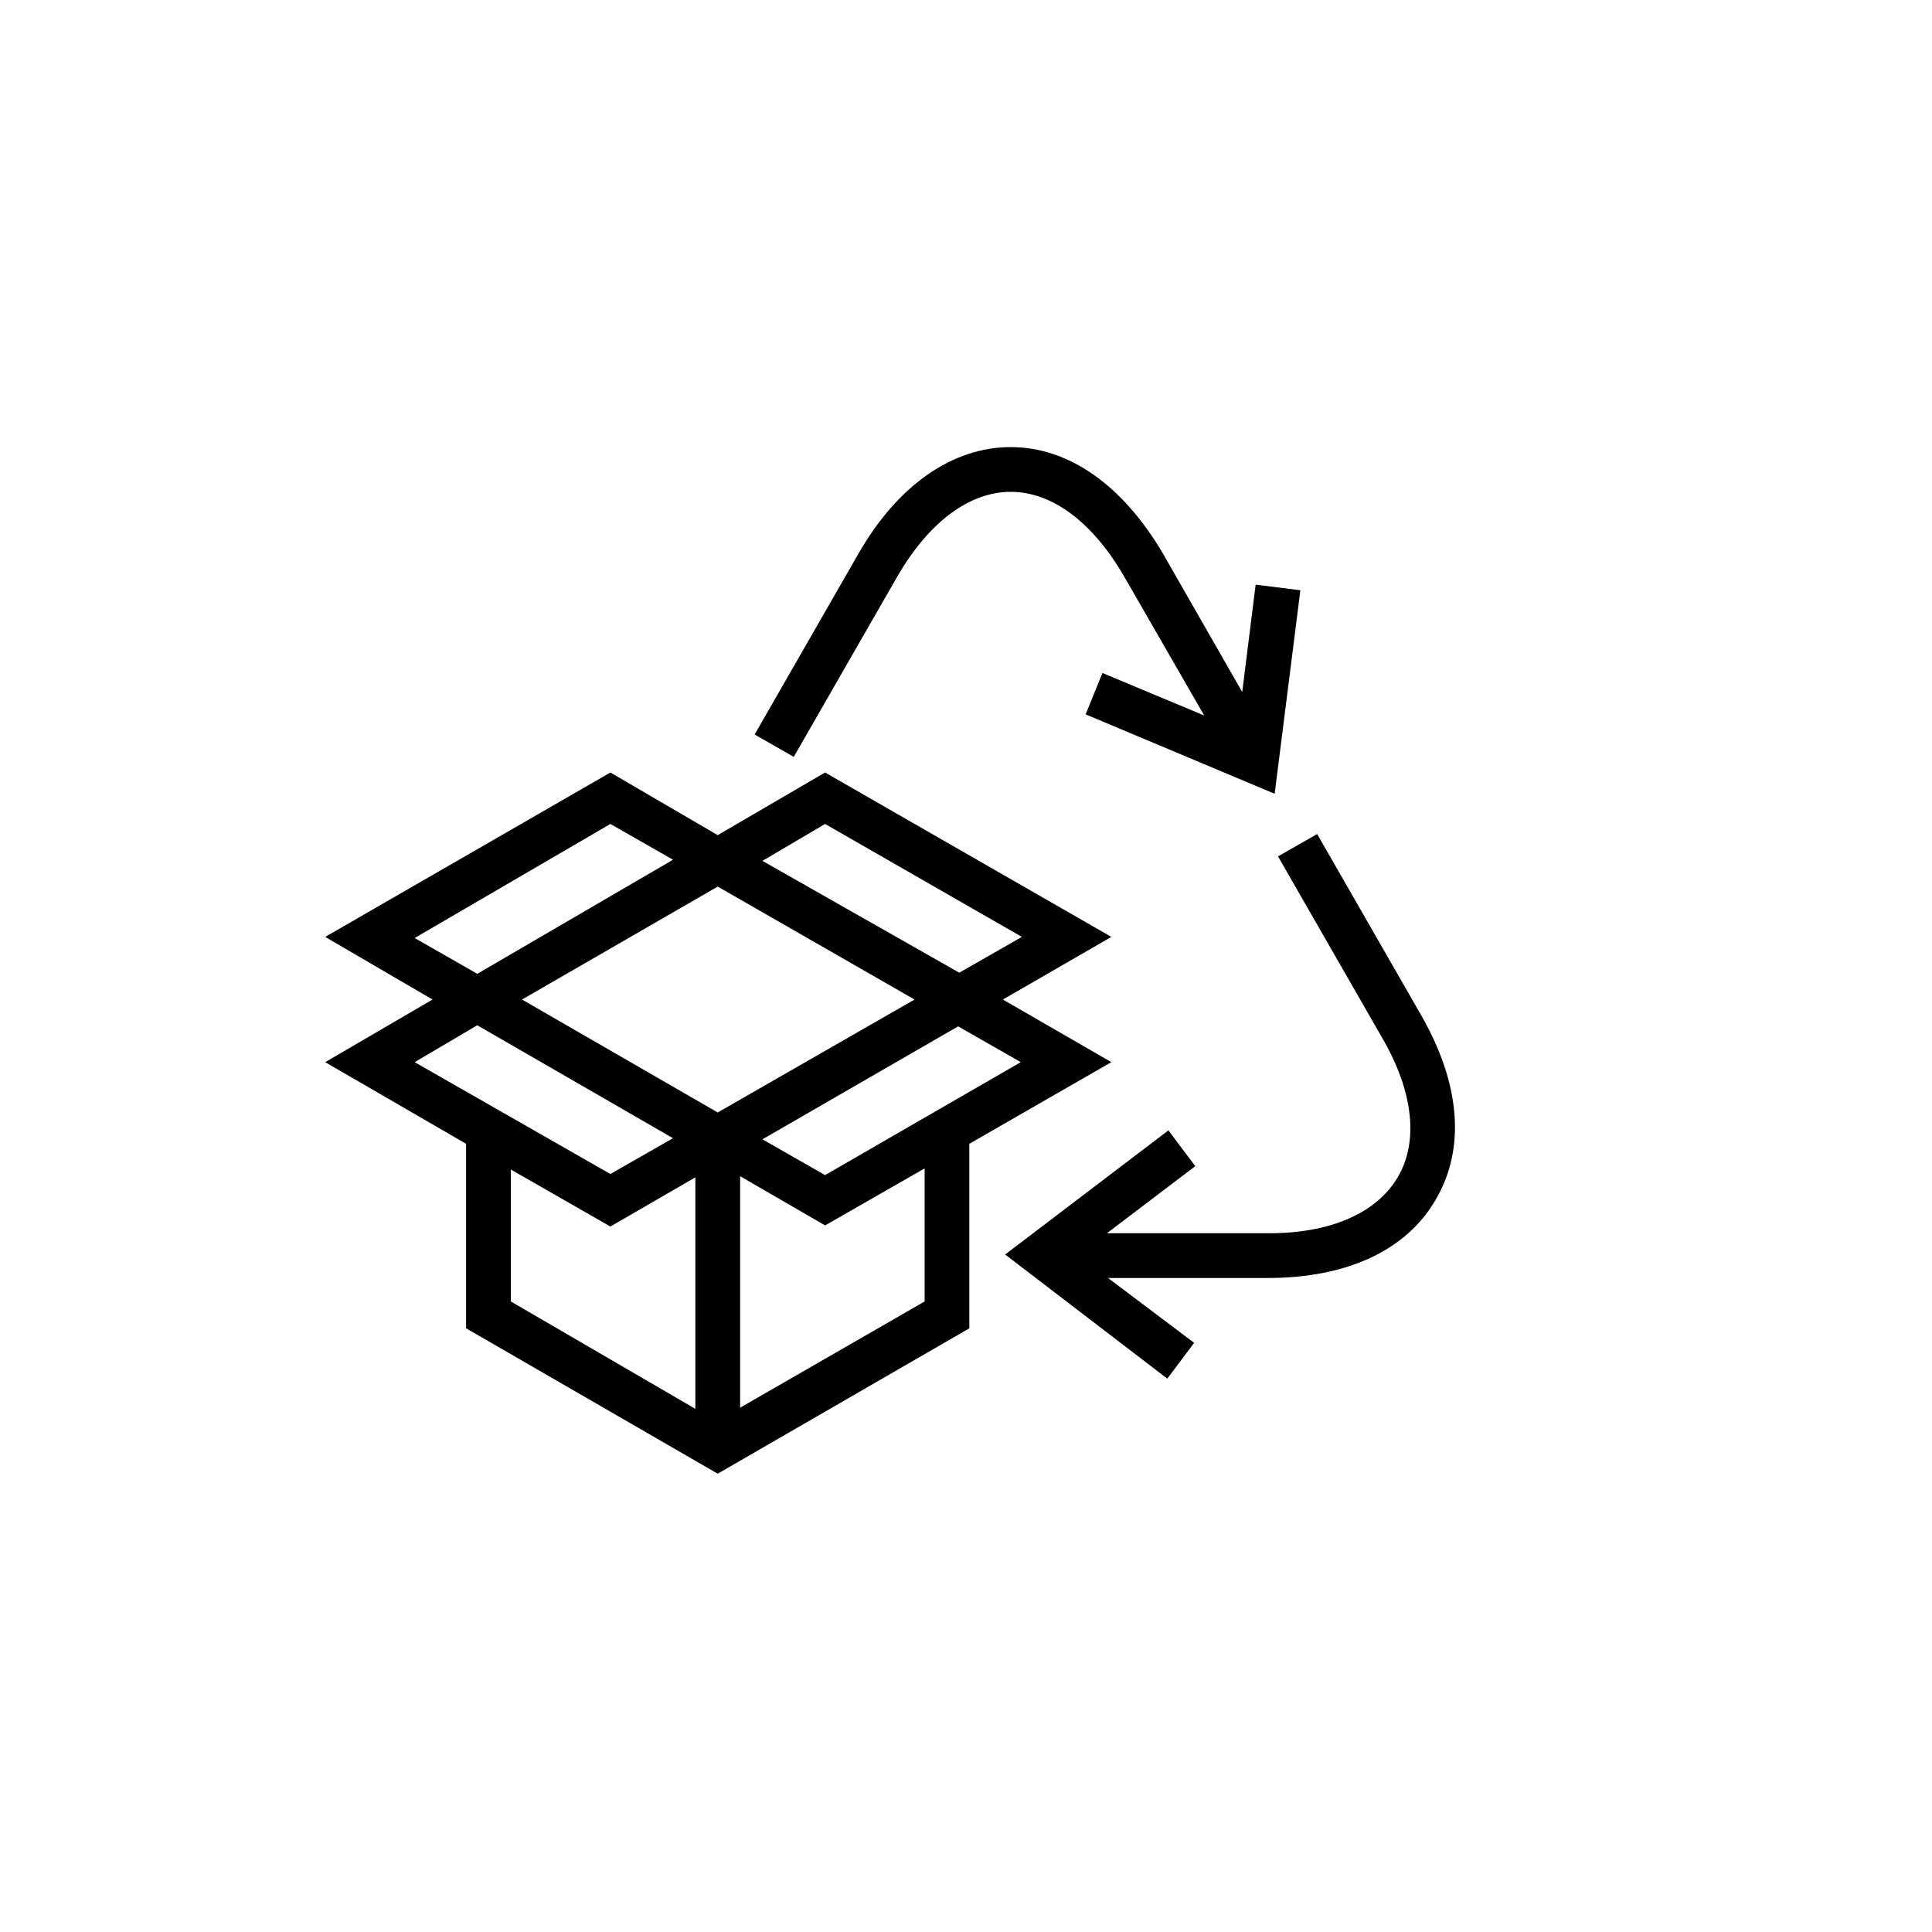
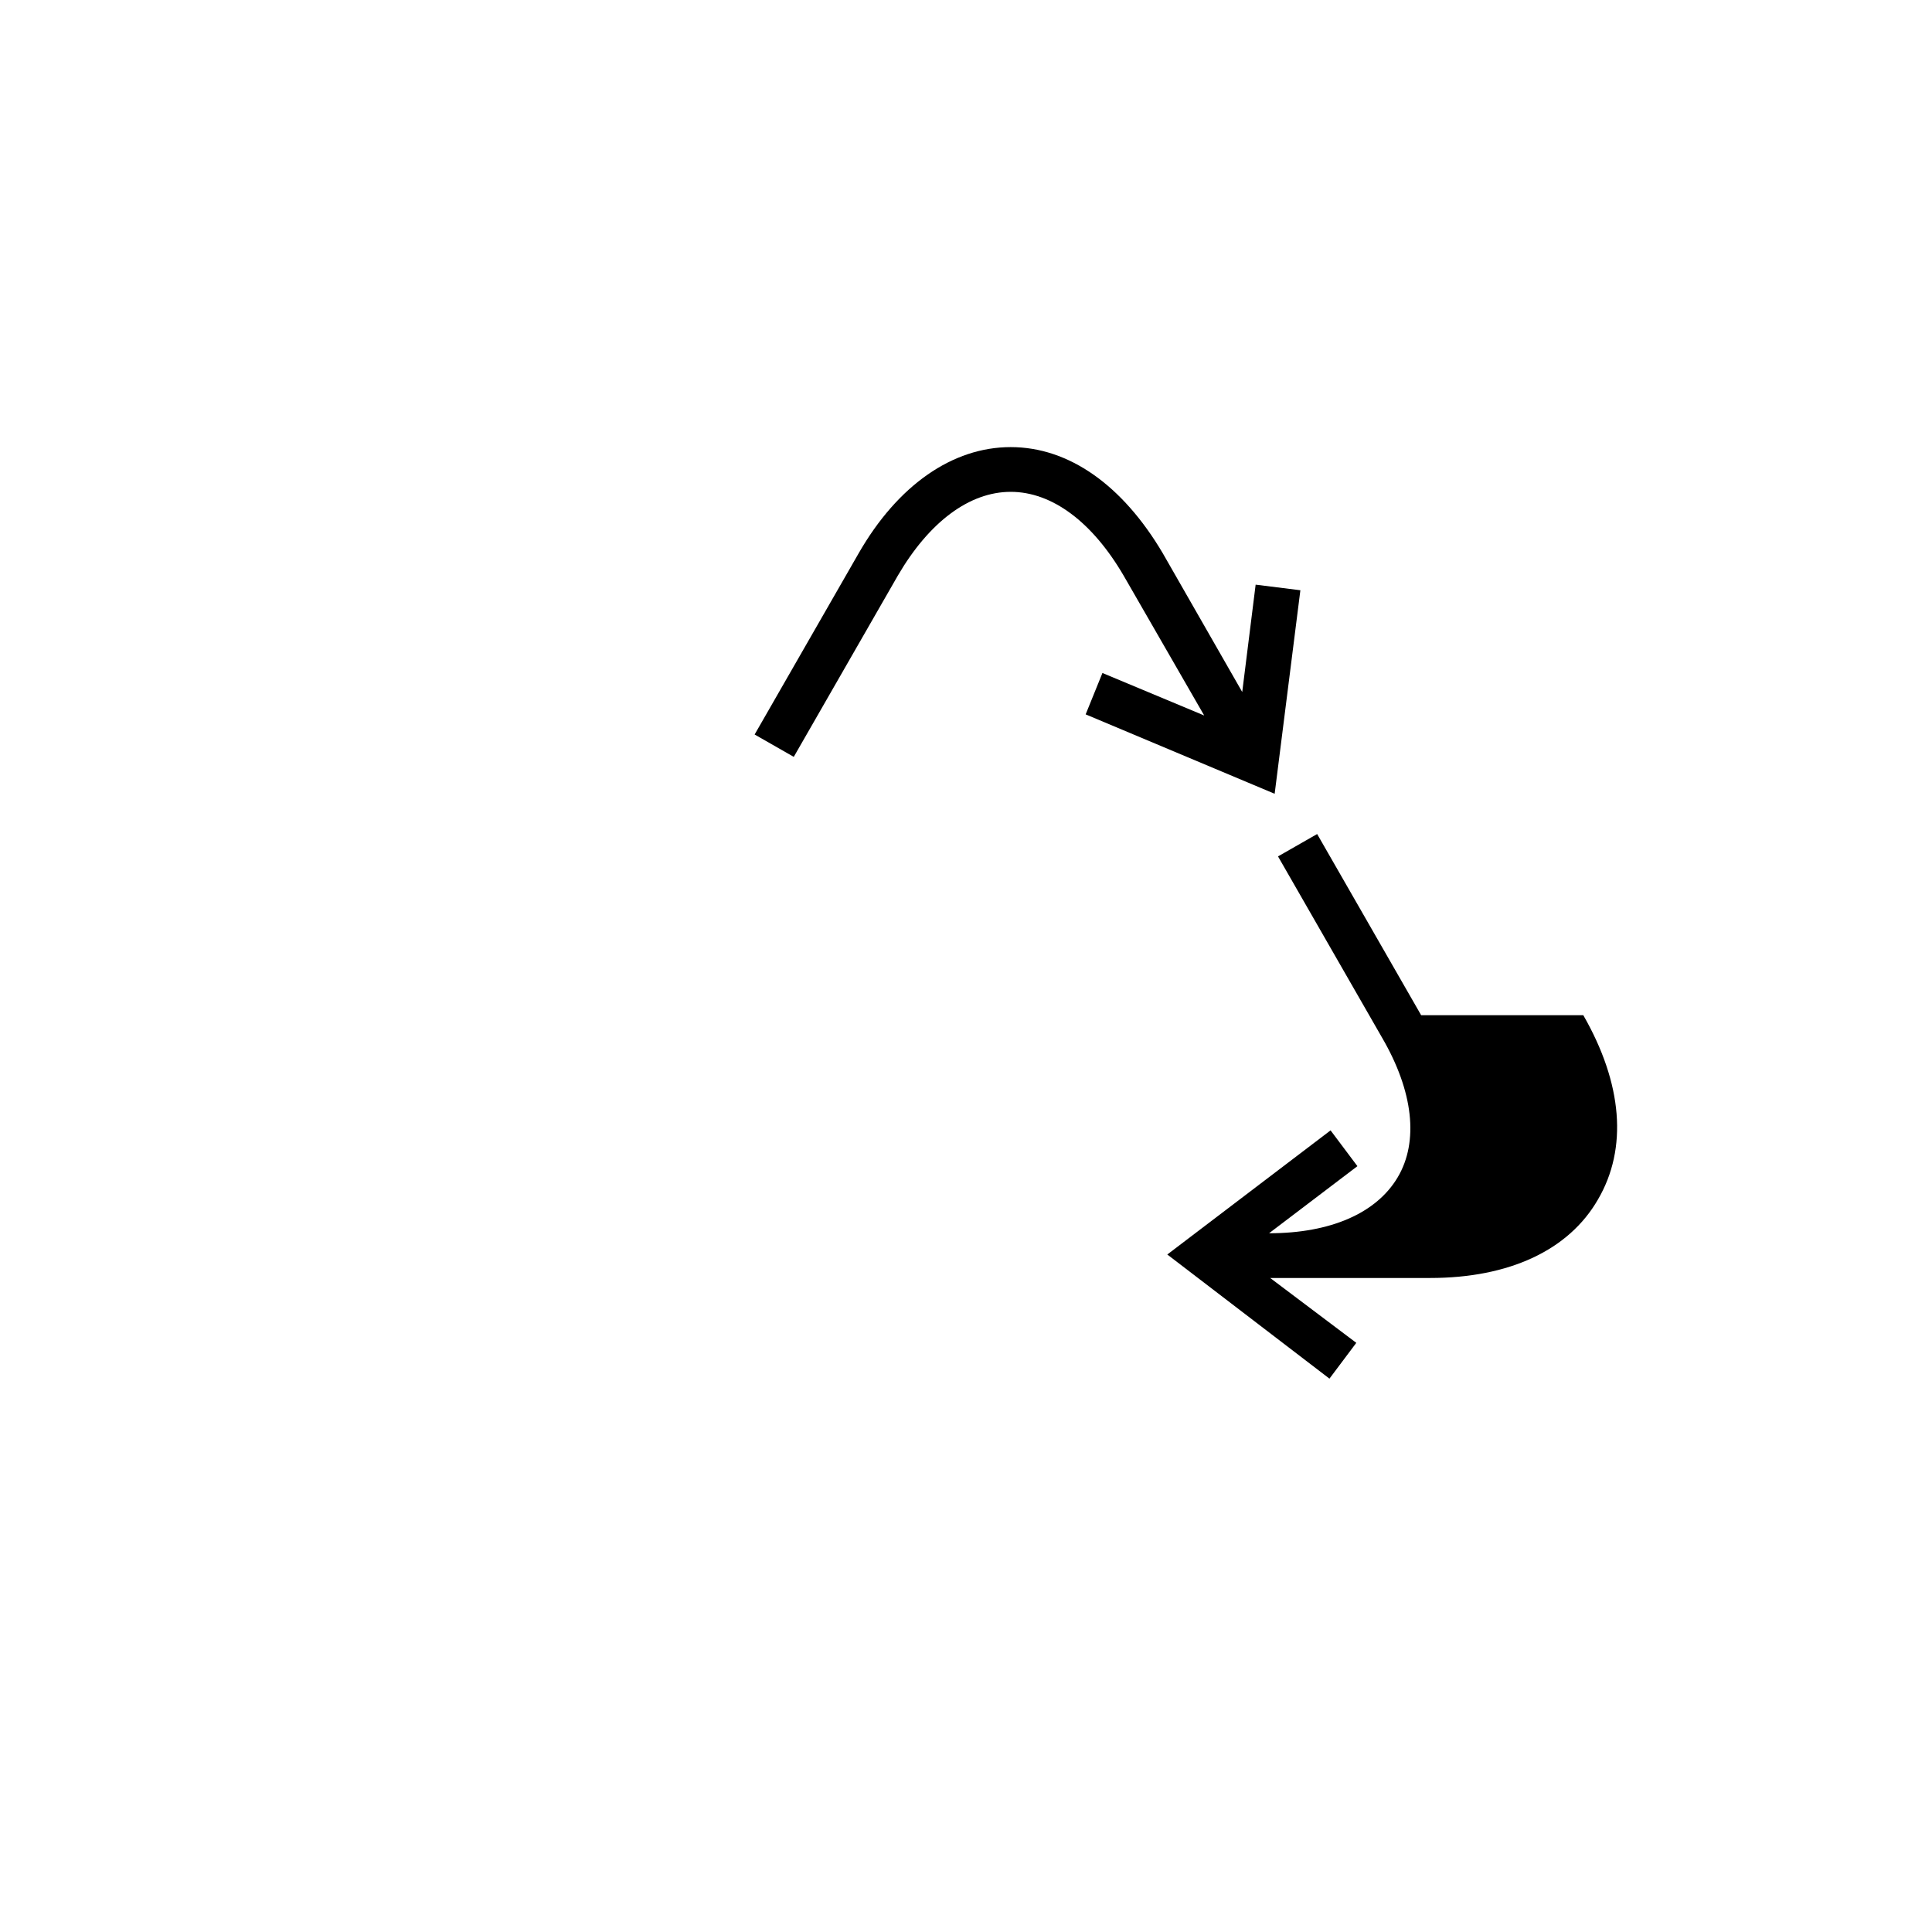
<svg xmlns="http://www.w3.org/2000/svg" fill="#000000" width="800px" height="800px" version="1.1" viewBox="144 144 512 512">
  <g>
-     <path d="m438.52 425.48-28.746-16.594 28.746-16.598-75.867-43.566-28.449 16.598-28.449-16.598-75.574 43.566 28.449 16.598-28.449 16.598 37.34 21.633v48.898l66.68 38.527 66.68-38.527v-48.898zm-75.867 29.934-16.598-9.484 51.863-29.934 16.598 9.484zm-80.312-46.527 51.863-29.934 52.16 29.934-52.16 29.93zm80.312-46.531 52.16 29.934-16.598 9.484-52.156-29.637zm-56.898 0 16.598 9.484-51.867 30.23-16.598-9.484zm-35.27 53.348 51.863 29.934-16.598 9.484-51.859-29.641zm8.891 38.23 26.375 15.113 22.523-13.039v61.348l-48.898-28.453zm109.66 34.969-48.898 28.152v-61.348l22.523 13.039 26.375-15.113z" />
    <path d="m381.92 296.57c8.297-14.227 18.969-22.227 29.934-22.227 10.965 0 21.633 8 29.934 22.227l21.336 37.043-26.969-11.262-4.445 10.965 50.086 21.043 6.816-53.938-11.855-1.48-3.555 28.449-21.043-36.75c-10.672-18.078-24.898-28.152-40.309-28.152-15.41 0-29.934 10.078-40.305 28.152l-27.562 48.012 10.371 5.926z" />
-     <path d="m520.62 413.04-27.562-48.012-10.371 5.926 27.562 48.012c8.297 14.227 9.781 27.562 4.148 37.043-5.629 9.484-17.781 14.816-34.082 14.816h-42.973l23.414-17.781-7.113-9.484-43.27 32.895 42.973 32.895 7.113-9.484-22.82-17.188h42.379c21.043 0 36.75-7.41 44.453-20.746 8.004-13.625 6.519-30.812-3.852-48.891z" />
+     <path d="m520.62 413.04-27.562-48.012-10.371 5.926 27.562 48.012c8.297 14.227 9.781 27.562 4.148 37.043-5.629 9.484-17.781 14.816-34.082 14.816l23.414-17.781-7.113-9.484-43.27 32.895 42.973 32.895 7.113-9.484-22.82-17.188h42.379c21.043 0 36.75-7.41 44.453-20.746 8.004-13.625 6.519-30.812-3.852-48.891z" />
  </g>
</svg>